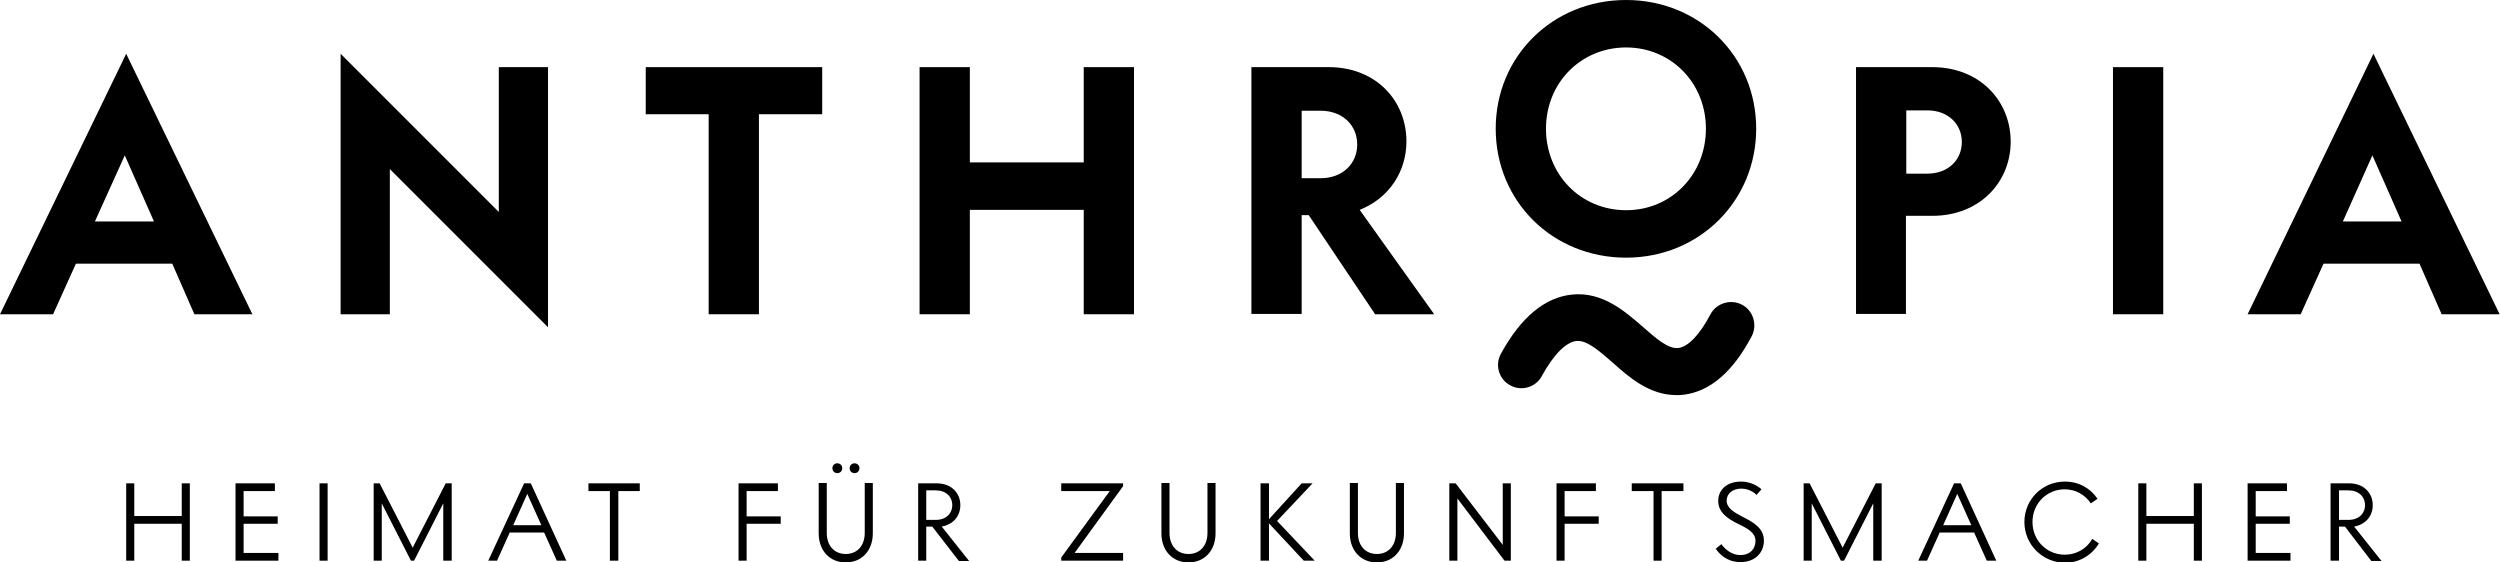
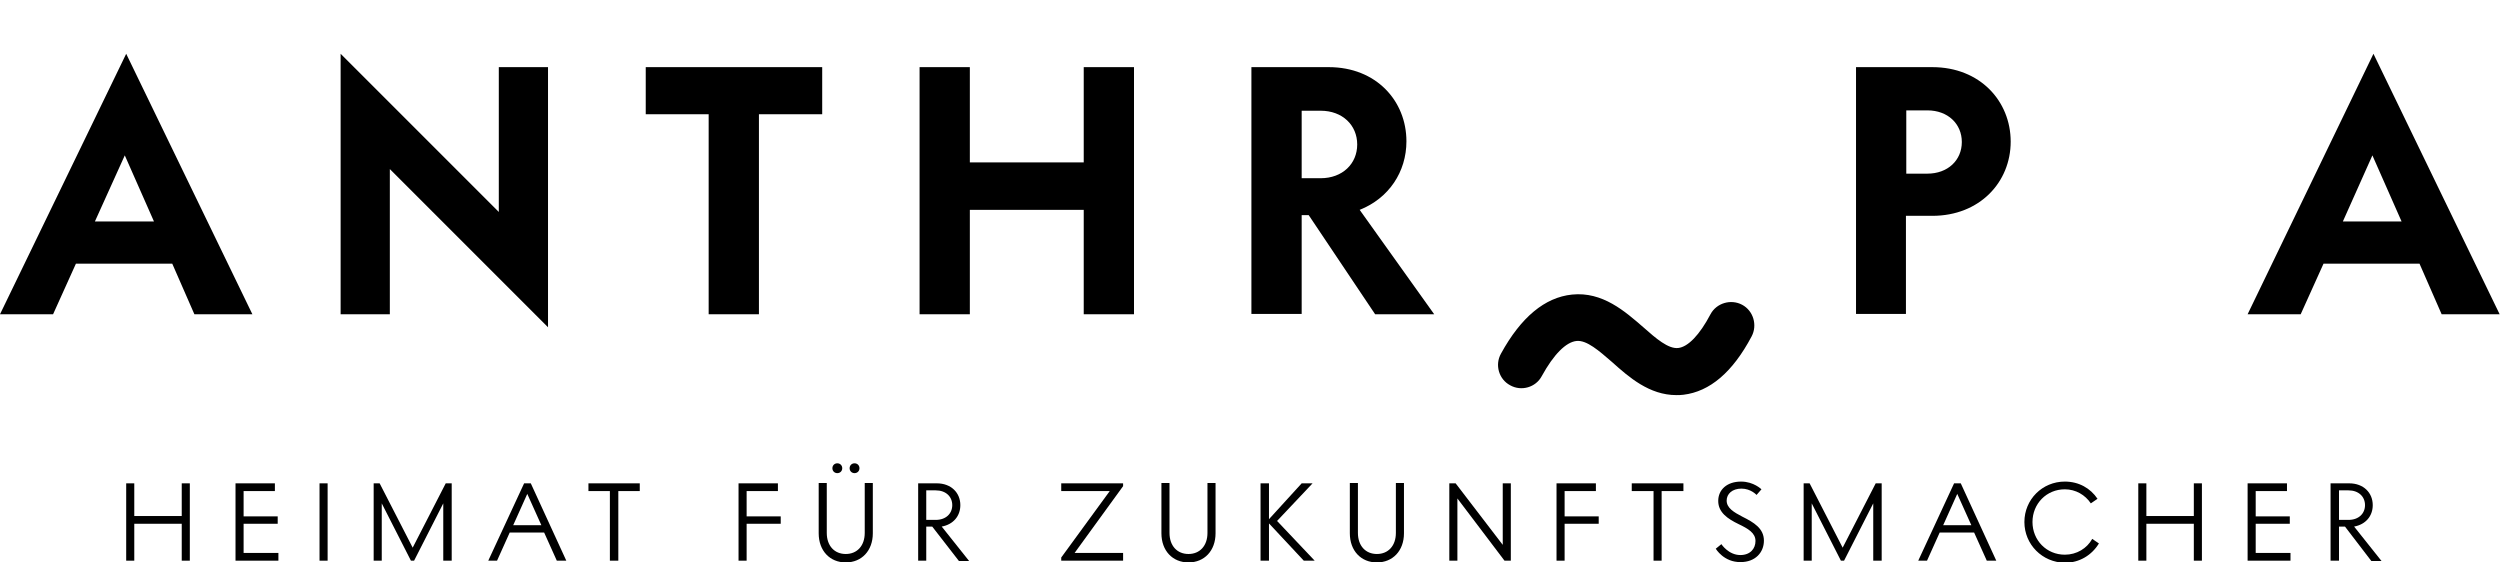
<svg xmlns="http://www.w3.org/2000/svg" version="1.1" id="Ebene_1" x="0px" y="0px" viewBox="0 0 711.2 160" style="enable-background:new 0 0 711.2 160;" xml:space="preserve">
  <path d="M35.5,44.2L43.8,63H27L35.5,44.2z M0,89.4h15.1L21.6,75H49l6.3,14.4h16.5L35.9,15.3L0,89.4z" />
  <polygon points="110.9,48.1 110.9,89.4 96.9,89.4 96.9,15.3 141.9,60.3 141.9,19.1 155.9,19.1 155.9,93.1 " />
  <polygon points="233.9,32.5 215.9,32.5 215.9,89.4 201.6,89.4 201.6,32.5 183.7,32.5 183.7,19.1 233.9,19.1 " />
  <polygon points="322.6,19.1 322.6,89.4 308.3,89.4 308.3,59.7 275.9,59.7 275.9,89.4 261.6,89.4 261.6,19.1 275.9,19.1 275.9,46.2   308.3,46.2 308.3,19.1 " />
  <path d="M370.3,31.4v19.3h5.4c6.2,0,10.4-4.1,10.4-9.6c0-5.5-4.2-9.6-10.4-9.6H370.3z M372.3,61.2h-2v28.1h-14.3V19.1H378  c13.5,0,22.1,9.6,22.1,21.1c0,8.7-5,16.2-13.3,19.5L408,89.4h-16.8L372.3,61.2z" />
  <path d="M558.1,40.4c0-5.1-3.9-9-9.8-9h-6v18h6C554.1,49.4,558.1,45.6,558.1,40.4 M572,40.3c0,11.5-8.8,21.1-22.3,21.1h-7.5v27.9  H528V19.1h21.7C563.3,19.1,572,28.8,572,40.3" />
-   <rect x="601.1" y="19.1" width="14.3" height="70.3" />
  <path d="M674.9,44.2l8.3,18.8h-16.7L674.9,44.2z M639.4,89.4h15.1l6.5-14.4h27.3l6.3,14.4h16.5l-35.9-74.1L639.4,89.4z" />
-   <path d="M439.8,36.6c0-13,9.9-23.1,22.8-23.1c12.8,0,22.7,10.1,22.7,23.1c0,13.1-9.9,23.2-22.7,23.2  C449.7,59.8,439.8,49.7,439.8,36.6 M499.6,36.6c0-20.6-16.2-36.6-37-36.6c-20.9,0-37.1,16-37.1,36.6c0,20.7,16.2,36.7,37.1,36.7  C483.4,73.3,499.6,57.2,499.6,36.6" />
  <path d="M476.9,112.4c0.6,0,1.3,0,2-0.1c7.5-0.9,14-6.4,19.4-16.6c1.7-3.2,0.5-7.3-2.7-9c-3.2-1.7-7.3-0.5-9,2.7  c-3.1,5.9-6.4,9.3-9.2,9.6c-2.8,0.3-6.3-2.7-9.9-5.9c-5.2-4.5-11.6-10.2-20.3-9.3c-7.7,0.8-14.5,6.4-20.2,16.8  c-1.8,3.2-0.6,7.3,2.6,9c3.2,1.8,7.3,0.6,9-2.6c3.4-6.2,6.9-9.7,9.9-10c2.9-0.3,6.4,2.8,10.1,6C463.4,107.3,469.2,112.4,476.9,112.4  " />
  <polygon points="51.7,137.5 51.7,146.8 38.2,146.8 38.2,137.5 35.9,137.5 35.9,159.5 38.2,159.5 38.2,149 51.7,149 51.7,159.5   54,159.5 54,137.5 " />
  <polygon points="67,137.5 67,159.5 79.2,159.5 79.2,157.3 69.3,157.3 69.3,149 79,149 79,146.9 69.3,146.9 69.3,139.7 78.2,139.7   78.2,137.5 " />
  <rect x="90.9" y="137.5" width="2.3" height="22" />
  <polygon points="126.8,137.5 117.4,155.8 108,137.5 106.3,137.5 106.3,159.5 108.6,159.5 108.6,143.2 116.9,159.5 117.8,159.5   126.1,143.2 126.1,159.5 128.5,159.5 128.5,137.5 " />
  <path d="M150,140.5l4,8.9h-8L150,140.5z M149.1,137.5l-10.2,22h2.5l3.6-8h9.8l3.6,8h2.7l-10.1-22H149.1z" />
  <polygon points="167.4,137.5 167.4,139.7 173.5,139.7 173.5,159.5 175.9,159.5 175.9,139.7 182,139.7 182,137.5 " />
  <polygon points="210.1,137.5 210.1,159.5 212.4,159.5 212.4,149 222.1,149 222.1,146.9 212.4,146.9 212.4,139.7 221.3,139.7   221.3,137.5 " />
  <path d="M241.7,133.2c0-0.8,0.6-1.4,1.4-1.4c0.8,0,1.4,0.6,1.4,1.4c0,0.8-0.6,1.4-1.4,1.4C242.3,134.6,241.7,134,241.7,133.2   M236.8,133.2c0-0.8,0.6-1.4,1.4-1.4c0.8,0,1.4,0.6,1.4,1.4c0,0.8-0.6,1.4-1.4,1.4C237.4,134.6,236.8,134,236.8,133.2 M232.9,151.7  v-14.3h2.3v14.2c0,3.7,2.2,6,5.4,6s5.4-2.3,5.4-6v-14.2h2.3v14.3c0,5-3.2,8.3-7.7,8.3S232.9,156.7,232.9,151.7" />
  <path d="M263.5,147.9h2.7c2.9,0,4.7-1.8,4.7-4.2s-1.8-4.2-4.7-4.2h-2.7V147.9z M265.2,149.8h-1.7v9.7h-2.3v-22h5.3  c4.1,0,6.7,2.7,6.7,6.2c0,3.1-2,5.5-5.3,6.1l7.8,9.8h-2.9L265.2,149.8z" />
  <polygon points="301.9,137.5 301.9,139.7 315.7,139.7 301.9,158.6 301.9,159.5 319.5,159.5 319.5,157.3 305.7,157.3 319.5,138.3   319.5,137.5 " />
  <path d="M330.4,151.7v-14.3h2.3v14.2c0,3.7,2.2,6,5.4,6c3.2,0,5.4-2.3,5.4-6v-14.2h2.3v14.3c0,5-3.2,8.3-7.7,8.3  C333.6,160,330.4,156.7,330.4,151.7" />
  <polygon points="370.3,137.5 361,147.7 361,137.5 358.6,137.5 358.6,159.5 361,159.5 361,148.9 370.9,159.5 374,159.5 363.3,148.2   373.4,137.5 " />
  <path d="M384,151.7v-14.3h2.3v14.2c0,3.7,2.2,6,5.4,6c3.2,0,5.4-2.3,5.4-6v-14.2h2.3v14.3c0,5-3.2,8.3-7.7,8.3  C387.2,160,384,156.7,384,151.7" />
  <polygon points="427.5,137.5 427.5,155 414.1,137.5 412.3,137.5 412.3,159.5 414.6,159.5 414.6,141.8 428,159.5 429.8,159.5   429.8,137.5 " />
  <polygon points="442.8,137.5 442.8,159.5 445.1,159.5 445.1,149 454.8,149 454.8,146.9 445.1,146.9 445.1,139.7 454,139.7   454,137.5 " />
  <polygon points="464.2,137.5 464.2,139.7 470.4,139.7 470.4,159.5 472.7,159.5 472.7,139.7 478.9,139.7 478.9,137.5 " />
  <path d="M488.1,156.1l1.6-1.3c0,0,2,3.1,5.4,3.1c2.8,0,4.3-1.8,4.3-4c0-2.3-2.1-3.5-4.8-4.8c-3.1-1.5-5.8-3.3-5.8-6.6  c0-3.2,2.5-5.5,6.5-5.5c3.6,0,5.8,2.2,5.8,2.2l-1.4,1.6c0,0-1.6-1.8-4.3-1.8c-2.6,0-4.2,1.5-4.2,3.4c0,2.1,2,3.3,4.5,4.6  c3.2,1.6,6.1,3.3,6.1,6.8c0,3.4-2.5,6.1-6.6,6.1C490.4,160,488.1,156.1,488.1,156.1" />
  <polygon points="533.6,137.5 524.2,155.8 514.8,137.5 513.1,137.5 513.1,159.5 515.4,159.5 515.4,143.2 523.7,159.5 524.6,159.5   532.9,143.2 532.9,159.5 535.3,159.5 535.3,137.5 " />
  <path d="M556.8,140.5l4,8.9h-8L556.8,140.5z M555.9,137.5l-10.2,22h2.5l3.6-8h9.8l3.6,8h2.7l-10.1-22H555.9z" />
  <path d="M575.9,148.5c0-6.4,5.1-11.5,11.5-11.5c4,0,7.3,1.9,9.3,4.9l-1.9,1.3c-1.6-2.4-4.3-4-7.4-4c-5.2,0-9.2,4.1-9.2,9.3  c0,5.2,4,9.3,9.2,9.3c3.4,0,6.3-1.8,7.8-4.5l1.9,1.3c-2,3.3-5.5,5.5-9.7,5.5C581,160,575.9,154.9,575.9,148.5" />
  <polygon points="624.1,137.5 624.1,146.8 610.6,146.8 610.6,137.5 608.3,137.5 608.3,159.5 610.6,159.5 610.6,149 624.1,149   624.1,159.5 626.4,159.5 626.4,137.5 " />
  <polygon points="639.4,137.5 639.4,159.5 651.6,159.5 651.6,157.3 641.7,157.3 641.7,149 651.4,149 651.4,146.9 641.7,146.9   641.7,139.7 650.6,139.7 650.6,137.5 " />
  <path d="M665.4,147.9h2.7c2.9,0,4.7-1.8,4.7-4.2s-1.8-4.2-4.7-4.2h-2.7V147.9z M667.1,149.8h-1.7v9.7H663v-22h5.3  c4.1,0,6.7,2.7,6.7,6.2c0,3.1-2,5.5-5.3,6.1l7.8,9.8h-2.9L667.1,149.8z" />
</svg>